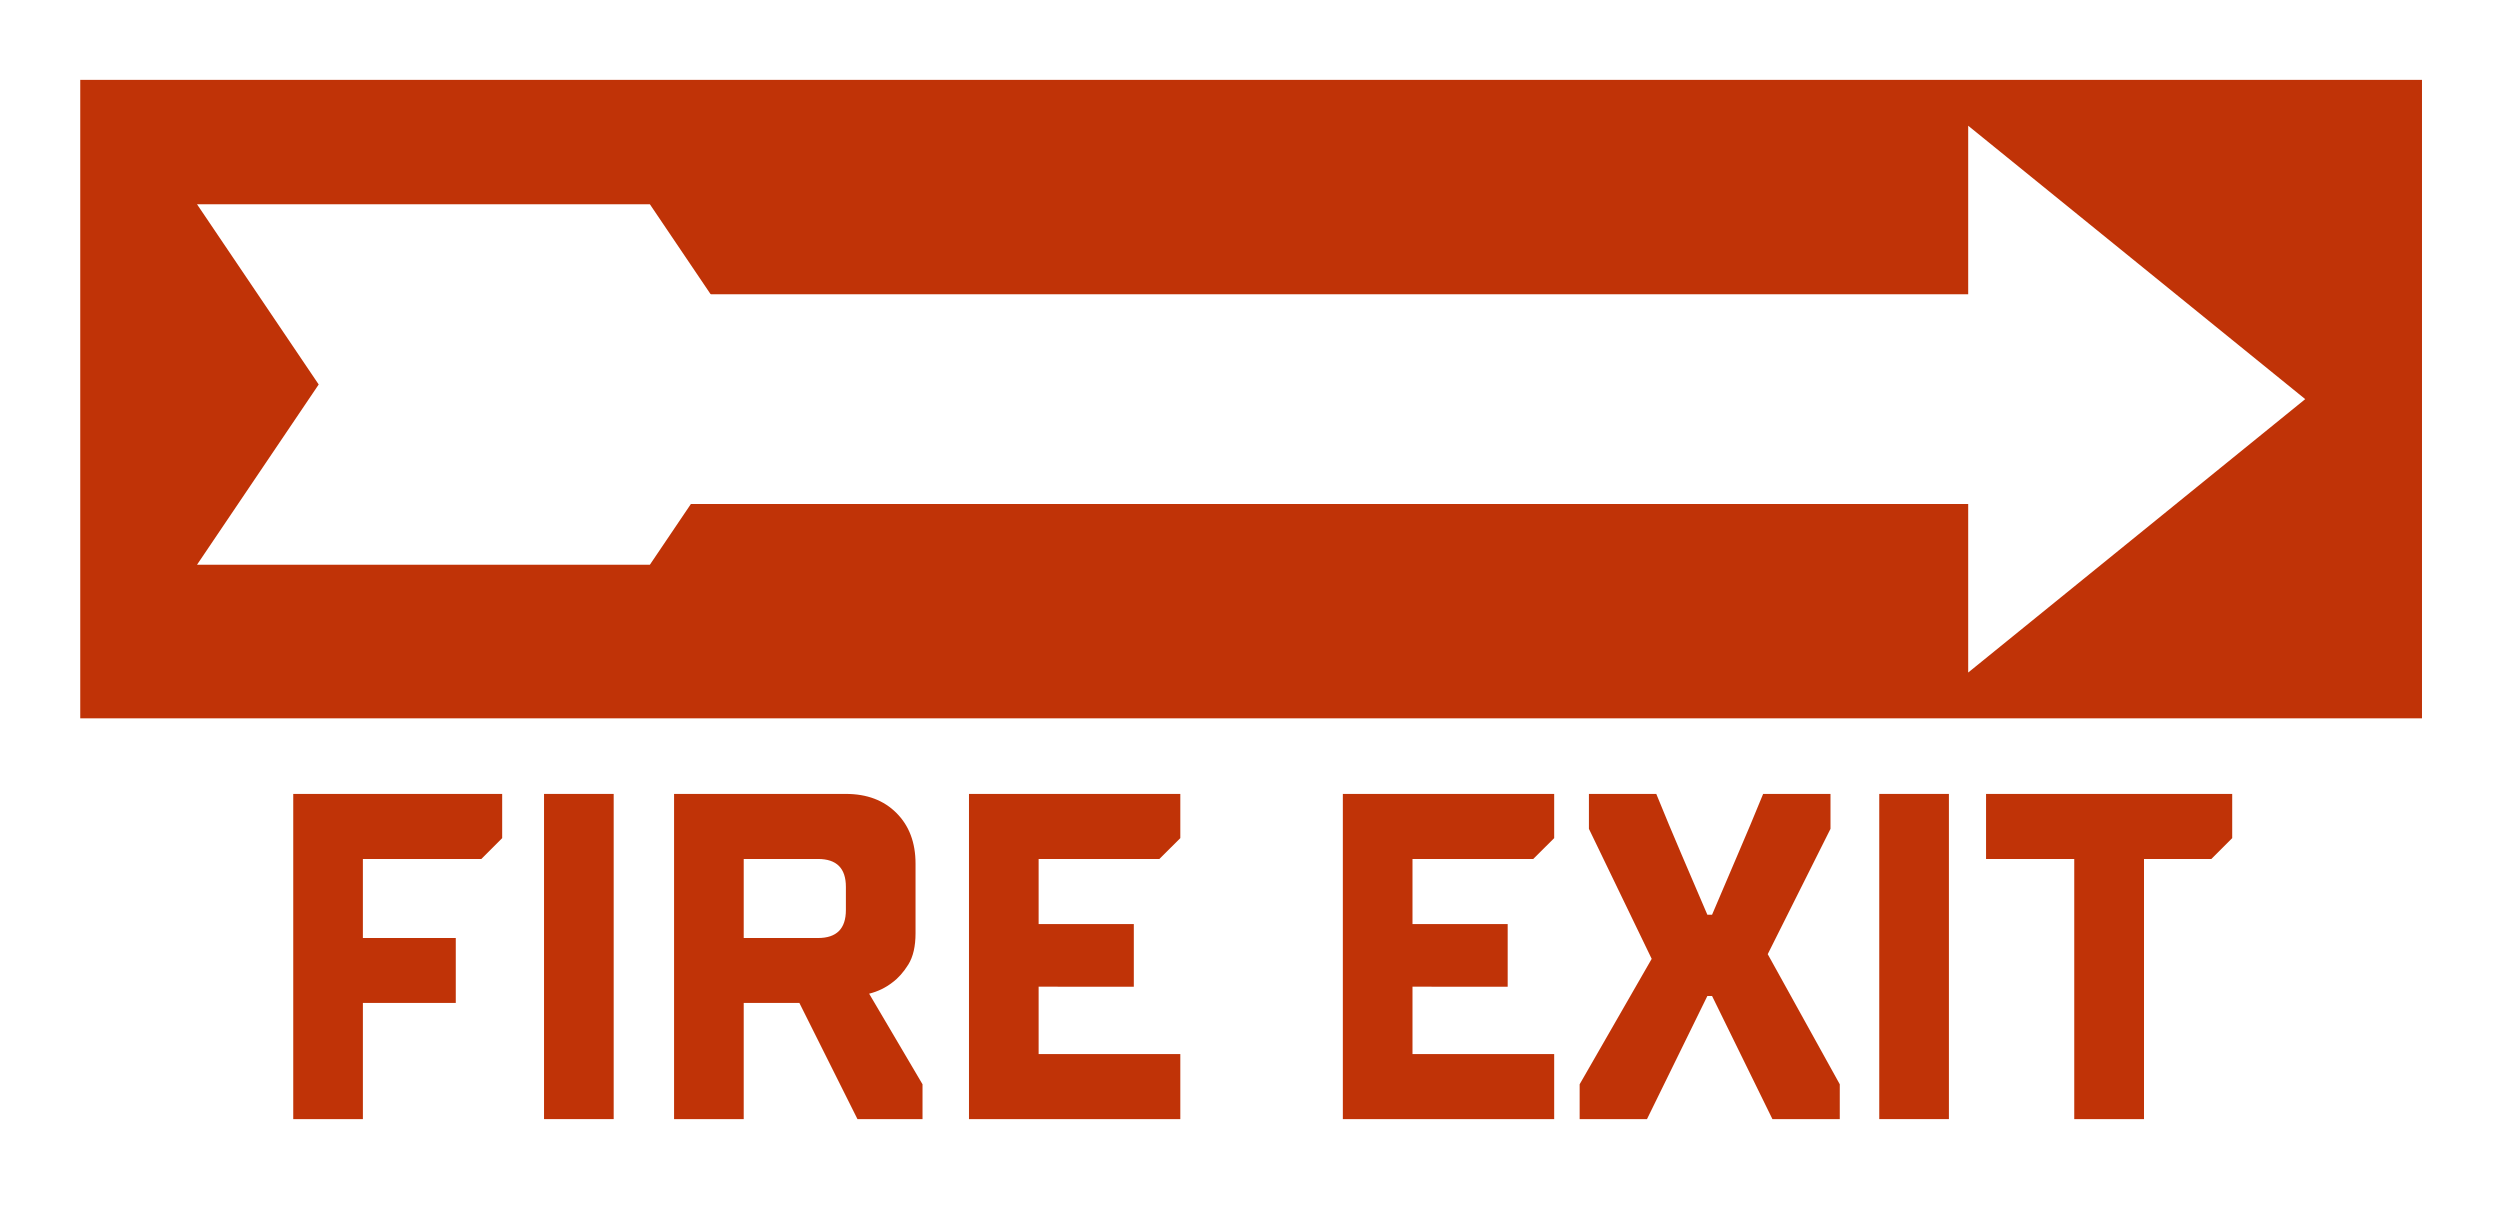
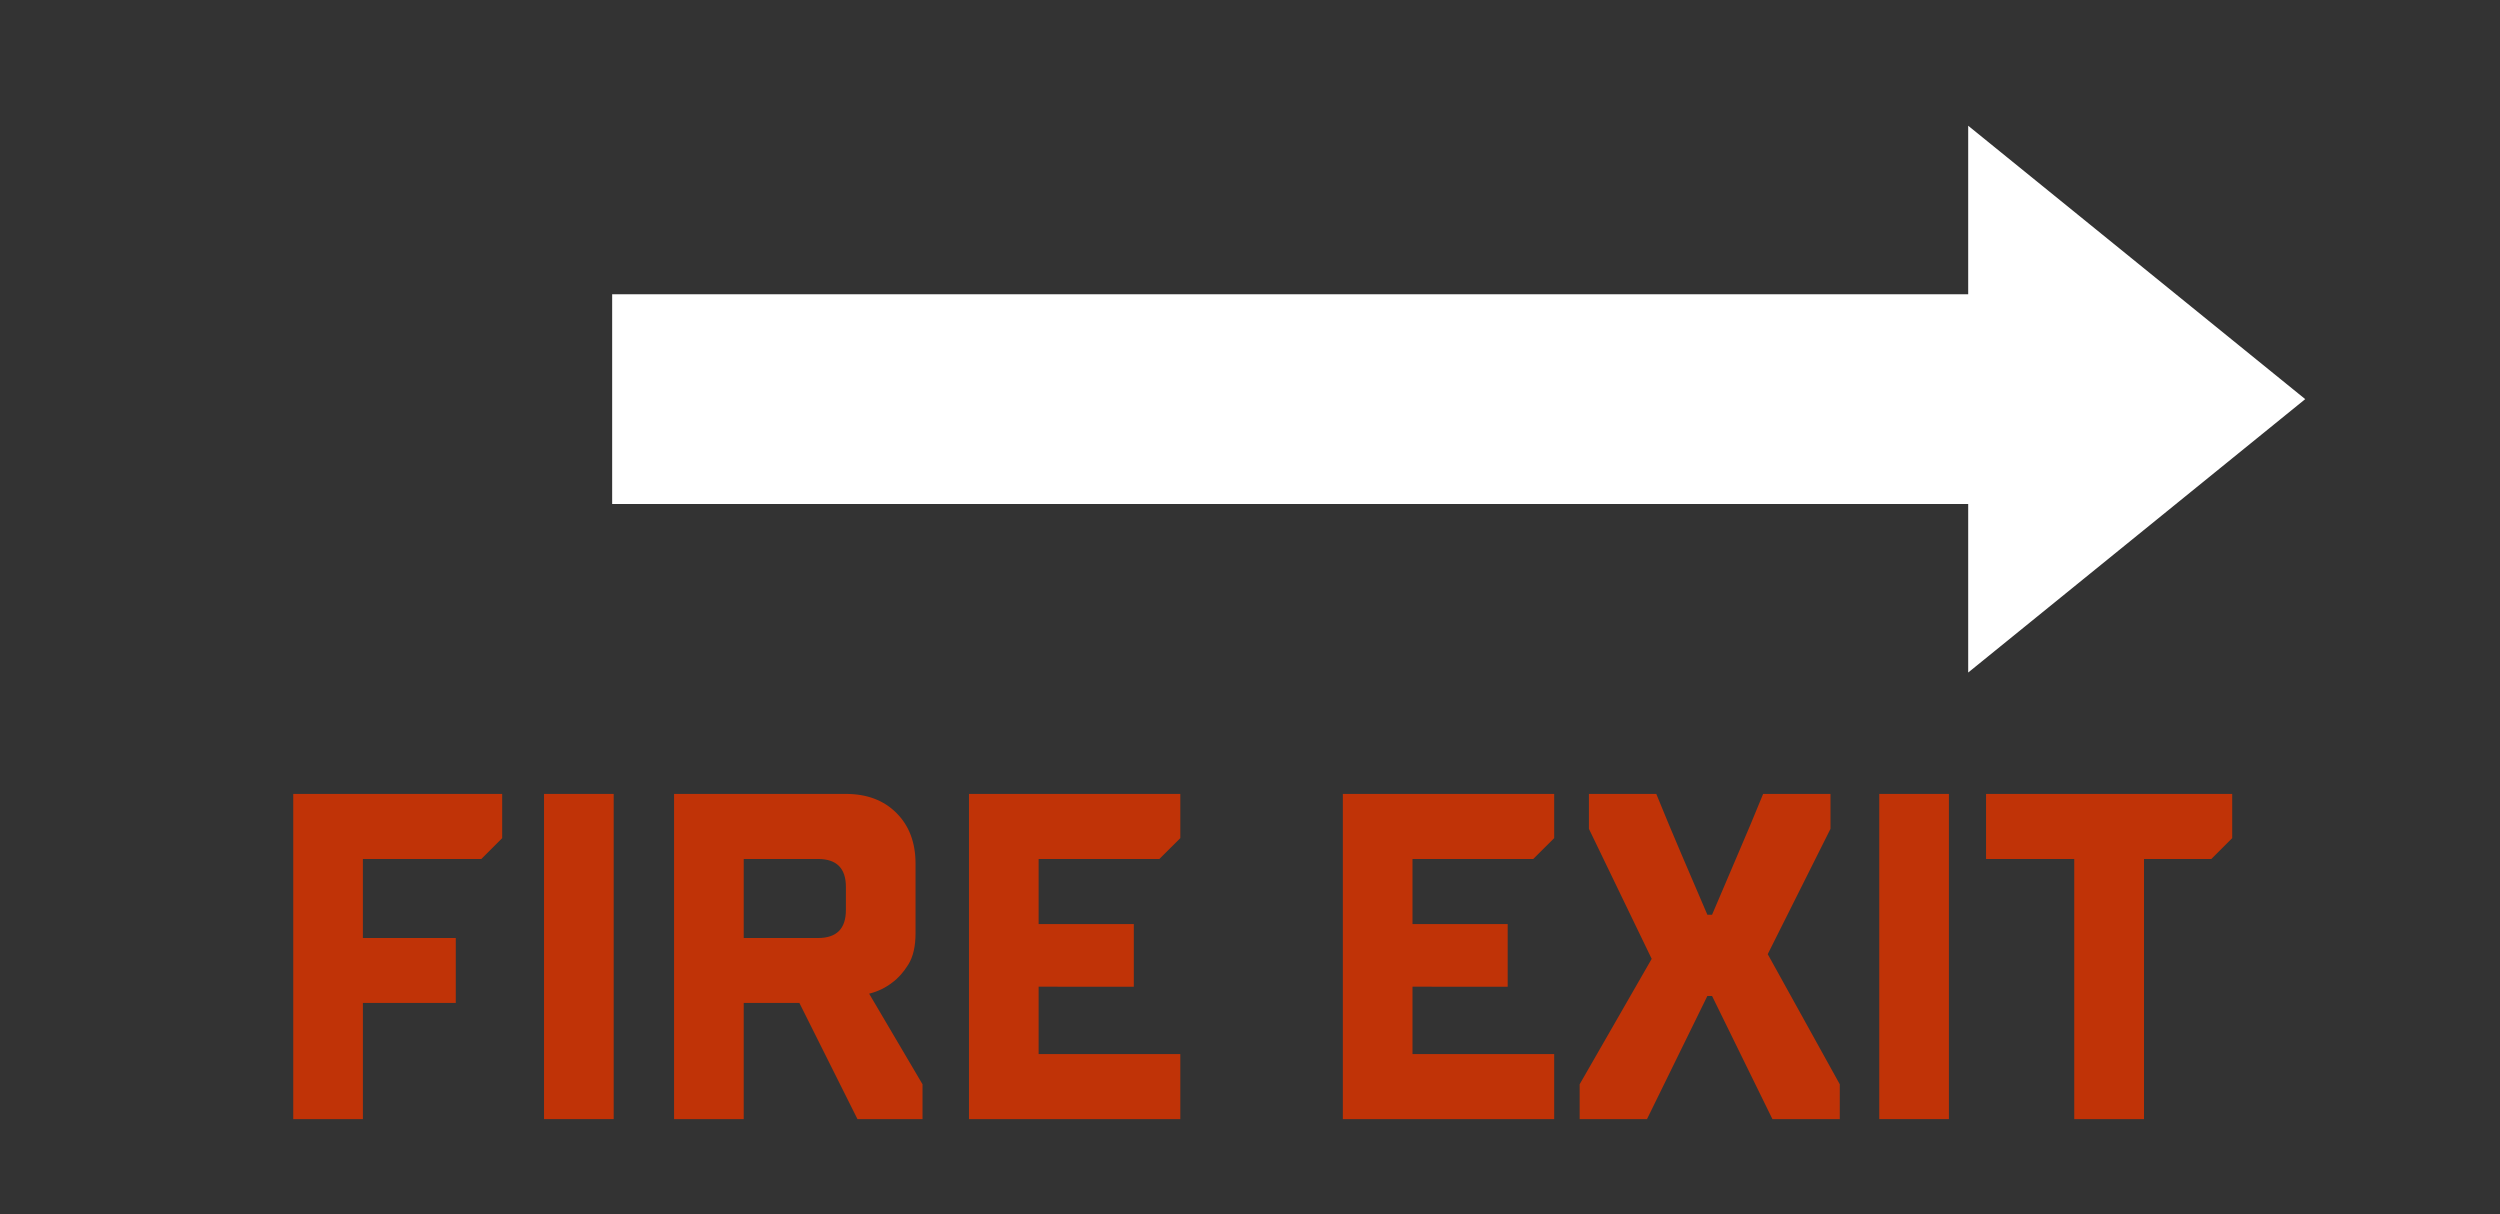
<svg xmlns="http://www.w3.org/2000/svg" xmlns:ns1="http://sodipodi.sourceforge.net/DTD/sodipodi-0.dtd" xmlns:ns2="http://www.inkscape.org/namespaces/inkscape" width="499.552" zoomAndPan="magnify" viewBox="0 0 374.664 182" height="242.667" preserveAspectRatio="xMidYMid" version="1.0" id="svg27651" ns1:docname="Stonehouse safety sign, Direction 004h.svg">
  <rect x="0" y="0" width="374.664" height="182" fill="#333333" stroke="none" />
  <ns1:namedview id="namedview27653" pagecolor="#ffffff" bordercolor="#000000" borderopacity="0.25" ns2:showpageshadow="2" ns2:pageopacity="0.0" ns2:pagecheckerboard="0" ns2:deskcolor="#d1d1d1" showgrid="false" />
  <defs id="defs27561">
    <clipPath id="612dab29dd">
-       <path d="M 12.027,11.973 H 362.973 V 107.656 H 12.027 Z m 0,0" clip-rule="nonzero" id="path27546" />
+       <path d="M 12.027,11.973 V 107.656 H 12.027 Z m 0,0" clip-rule="nonzero" id="path27546" />
    </clipPath>
    <clipPath id="1273d4f3fd">
-       <path d="M 29.527,30.613 H 115.832 V 84.633 H 29.527 Z m 0,0" clip-rule="nonzero" id="path27549" />
-     </clipPath>
+       </clipPath>
    <clipPath id="1caef56c58">
-       <path d="M 29.527,30.613 H 97.395 L 115.633,57.621 97.395,84.633 H 29.527 L 47.762,57.621 Z m 0,0" clip-rule="nonzero" id="path27552" />
-     </clipPath>
+       </clipPath>
    <clipPath id="1805f16138">
      <path d="M 91.742,18.844 H 345.582 v 81.945 H 91.742 Z m 0,0" clip-rule="nonzero" id="path27555" />
    </clipPath>
    <clipPath id="9109fbfb99">
      <path d="M 345.473,59.816 294.965,18.844 V 44.098 H 91.742 V 75.531 H 294.965 v 25.258 z m 0,0" clip-rule="nonzero" id="path27558" />
    </clipPath>
  </defs>
-   <path fill="#ffffff" d="M 0,0 H 374.664 V 182 H 0 Z m 0,0" fill-opacity="1" fill-rule="nonzero" id="path27563" />
  <g clip-path="url(#612dab29dd)" id="g27567">
    <path fill="#c03307" d="M 12.027,11.973 H 362.992 V 107.656 H 12.027 Z m 0,0" fill-opacity="1" fill-rule="nonzero" id="path27565" />
  </g>
  <g clip-path="url(#1273d4f3fd)" id="g27573">
    <g clip-path="url(#1caef56c58)" id="g27571">
      <path fill="#ffffff" d="M 29.527,30.613 H 115.621 V 84.633 H 29.527 Z m 0,0" fill-opacity="1" fill-rule="nonzero" id="path27569" />
    </g>
  </g>
  <g clip-path="url(#1805f16138)" id="g27579">
    <g clip-path="url(#9109fbfb99)" id="g27577">
      <path fill="#ffffff" d="M 91.742,18.844 H 345.582 v 81.945 H 91.742 Z m 0,0" fill-opacity="1" fill-rule="nonzero" id="path27575" />
    </g>
  </g>
  <g fill="#c03307" fill-opacity="1" id="g27587">
    <g transform="translate(39.416,167.715)" id="g27585">
      <g id="g27583">
        <path d="m 4.531,-48.734 h 31.312 v 6.625 l -3.125,3.125 h -17.75 v 11.844 h 13.922 v 9.734 H 14.969 V 0 H 4.531 Z m 0,0" id="path27581" />
      </g>
    </g>
  </g>
  <g fill="#c03307" fill-opacity="1" id="g27595">
    <g transform="translate(77.001,167.715)" id="g27593">
      <g id="g27591">
        <path d="m 4.531,-48.734 h 10.438 V 0 H 4.531 Z m 0,0" id="path27589" />
      </g>
    </g>
  </g>
  <g fill="#c03307" fill-opacity="1" id="g27603">
    <g transform="translate(96.489,167.715)" id="g27601">
      <g id="g27599">
        <path d="m 4.531,-48.734 h 25.75 c 3.156,0 5.68,0.953 7.578,2.859 1.906,1.906 2.859,4.438 2.859,7.594 v 10.438 c 0,1.949 -0.359,3.508 -1.078,4.672 -0.719,1.156 -1.523,2.059 -2.406,2.703 -1.023,0.793 -2.18,1.352 -3.469,1.672 l 8,13.578 V 0 h -9.75 L 23.312,-17.406 H 14.969 V 0 H 4.531 Z m 21.578,21.594 c 2.781,0 4.172,-1.395 4.172,-4.188 V -34.812 c 0,-2.781 -1.391,-4.172 -4.172,-4.172 H 14.969 v 11.844 z m 0,0" id="path27597" />
      </g>
    </g>
  </g>
  <g fill="#c03307" fill-opacity="1" id="g27611">
    <g transform="translate(140.686,167.715)" id="g27609">
      <g id="g27607">
        <path d="m 4.531,-48.734 h 31.672 v 6.625 l -3.141,3.125 H 14.969 v 9.75 h 14.266 v 9.391 H 14.969 V -9.75 H 36.203 V 0 H 4.531 Z m 0,0" id="path27605" />
      </g>
    </g>
  </g>
  <g fill="#c03307" fill-opacity="1" id="g27625">
    <g transform="translate(196.715,167.715)" id="g27623">
      <g id="g27621">
        <path d="m 4.531,-48.734 h 31.672 v 6.625 l -3.141,3.125 H 14.969 v 9.75 h 14.266 v 9.391 H 14.969 V -9.75 H 36.203 V 0 H 4.531 Z m 0,0" id="path27619" />
      </g>
    </g>
  </g>
  <g fill="#c03307" fill-opacity="1" id="g27633">
    <g transform="translate(235.344,167.715)" id="g27631">
      <g id="g27629">
        <path d="M 1.391,-5.219 12.188,-24.016 2.781,-43.5 v -5.234 H 12.875 c 1.25,3.074 2.508,6.094 3.781,9.062 1.281,2.969 2.57,5.984 3.875,9.047 h 0.703 c 1.301,-3.062 2.586,-6.078 3.859,-9.047 1.281,-2.969 2.547,-5.988 3.797,-9.062 h 10.094 V -43.5 l -9.406,18.781 10.797,19.5 V 0 H 30.281 L 21.234,-18.453 H 20.531 L 11.484,0 H 1.391 Z m 0,0" id="path27627" />
      </g>
    </g>
  </g>
  <g fill="#c03307" fill-opacity="1" id="g27641">
    <g transform="translate(277.105,167.715)" id="g27639">
      <g id="g27637">
        <path d="m 4.531,-48.734 h 10.438 V 0 H 4.531 Z m 0,0" id="path27635" />
      </g>
    </g>
  </g>
  <g fill="#c03307" fill-opacity="1" id="g27649">
    <g transform="translate(296.593,167.715)" id="g27647">
      <g id="g27645">
        <path d="M 14.266,-38.984 H 1.047 v -9.75 H 37.938 v 6.625 l -3.125,3.125 H 24.719 V 0 H 14.266 Z m 0,0" id="path27643" />
      </g>
    </g>
  </g>
</svg>